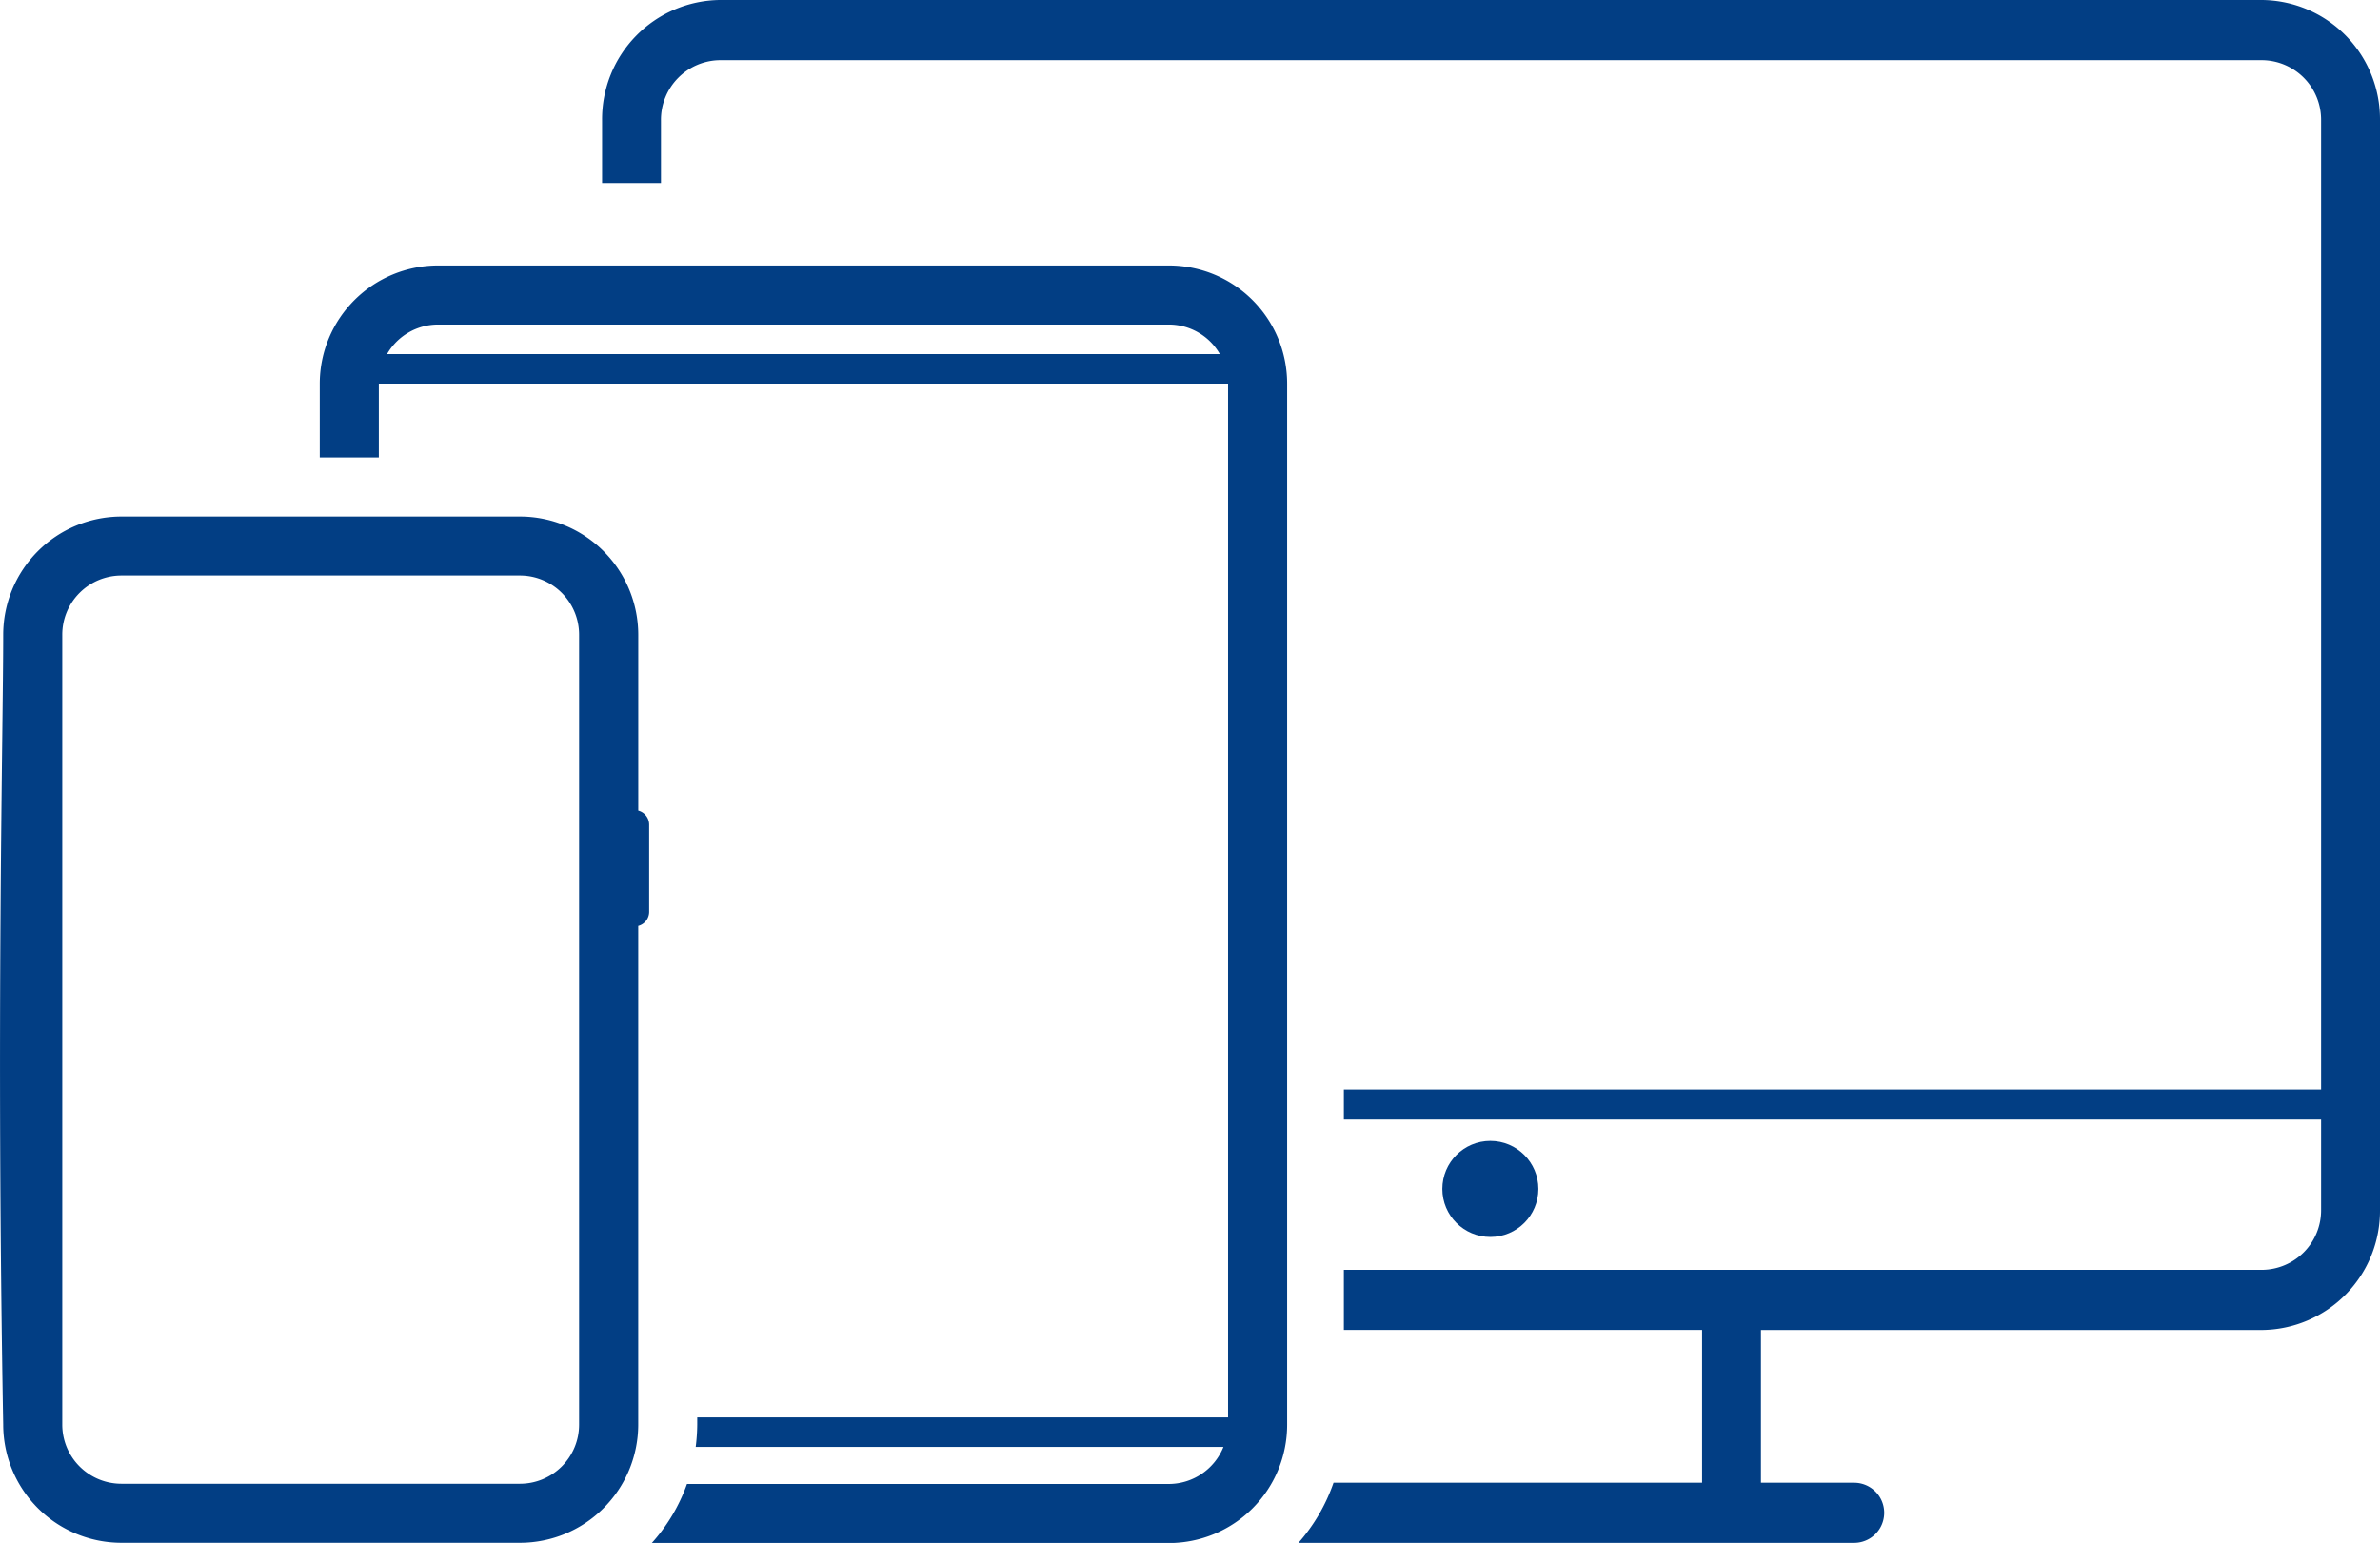
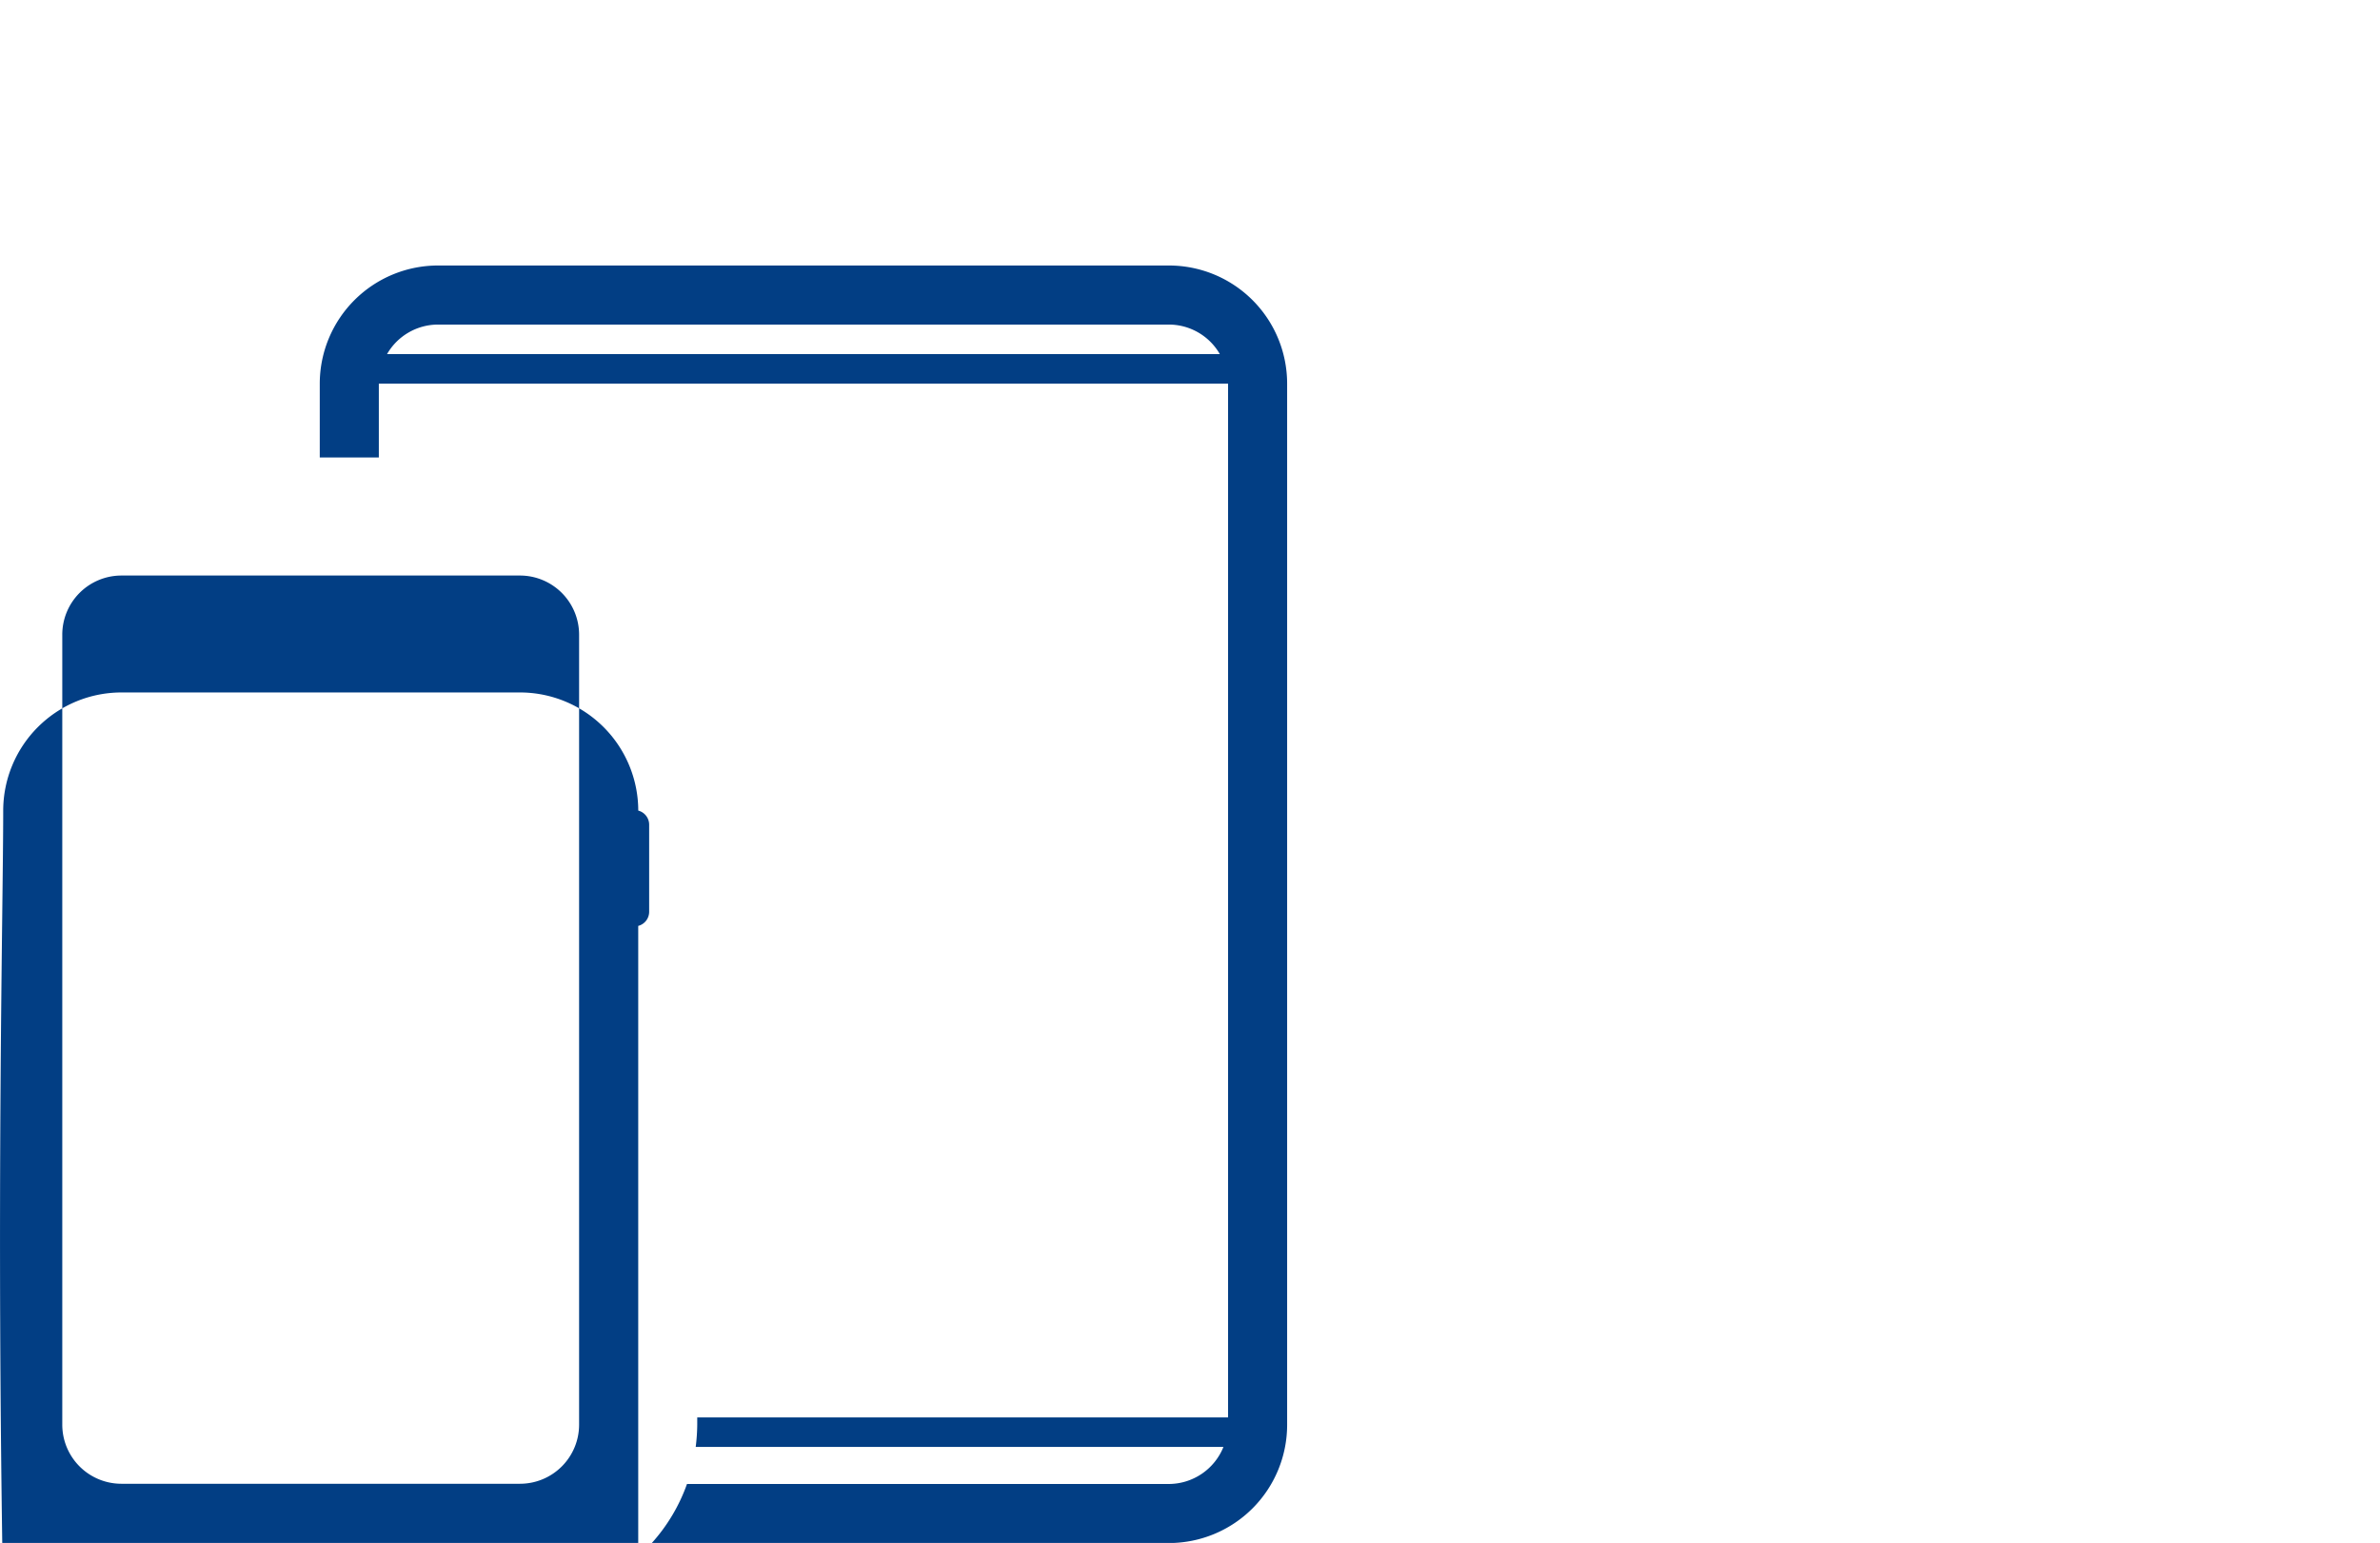
<svg xmlns="http://www.w3.org/2000/svg" width="77.117" height="50" viewBox="0 0 77.117 50">
  <g id="noun_devices_2164326" transform="translate(-8.836 -19.75)">
-     <path id="Pfad_14111" data-name="Pfad 14111" d="M29.517,41.717v-5.7a3.834,3.834,0,0,0-3.828-3.828H12.768a3.833,3.833,0,0,0-3.828,3.828c0,3.149-.232,12.639,0,25.6a3.833,3.833,0,0,0,3.828,3.828H25.688a3.834,3.834,0,0,0,3.828-3.828V45.454A.474.474,0,0,0,29.87,45V42.171A.473.473,0,0,0,29.517,41.717ZM27.6,61.618a1.916,1.916,0,0,1-1.914,1.914H12.768a1.916,1.916,0,0,1-1.914-1.914v-25.6A1.917,1.917,0,0,1,12.768,34.1H25.688A1.917,1.917,0,0,1,27.6,36.017v25.6Z" transform="translate(0 4.301)" fill="#023e84" />
+     <path id="Pfad_14111" data-name="Pfad 14111" d="M29.517,41.717a3.834,3.834,0,0,0-3.828-3.828H12.768a3.833,3.833,0,0,0-3.828,3.828c0,3.149-.232,12.639,0,25.6a3.833,3.833,0,0,0,3.828,3.828H25.688a3.834,3.834,0,0,0,3.828-3.828V45.454A.474.474,0,0,0,29.87,45V42.171A.473.473,0,0,0,29.517,41.717ZM27.6,61.618a1.916,1.916,0,0,1-1.914,1.914H12.768a1.916,1.916,0,0,1-1.914-1.914v-25.6A1.917,1.917,0,0,1,12.768,34.1H25.688A1.917,1.917,0,0,1,27.6,36.017v25.6Z" transform="translate(0 4.301)" fill="#023e84" />
    <path id="Pfad_14112" data-name="Pfad 14112" d="M44.472,25.813H20.783a3.833,3.833,0,0,0-3.828,3.828v2.393h1.914V29.641H46.386v33.5h-17.2v.24a6.066,6.066,0,0,1-.05.718h17.1a1.914,1.914,0,0,1-1.771,1.2H28.854a5.717,5.717,0,0,1-1.141,1.914H44.471A3.833,3.833,0,0,0,48.3,63.381V29.641A3.83,3.83,0,0,0,44.472,25.813ZM19.135,28.684a1.91,1.91,0,0,1,1.649-.957H44.472a1.908,1.908,0,0,1,1.647.957Z" transform="translate(2.242 2.541)" fill="#023e84" />
-     <path id="Pfad_14113" data-name="Pfad 14113" d="M77.916,19.75H27.94a3.863,3.863,0,0,0-3.816,3.9v2.03h1.908v-2.03A1.931,1.931,0,0,1,27.94,21.7H77.916a1.931,1.931,0,0,1,1.908,1.948V55.057H48.159v.974H79.824v2.922A1.93,1.93,0,0,1,77.916,60.9H48.159v1.948H59.767V67.8H47.824a5.84,5.84,0,0,1-1.136,1.948H64.694a.974.974,0,0,0,0-1.948h-3.02V62.849H77.916a3.861,3.861,0,0,0,3.816-3.9V23.646A3.862,3.862,0,0,0,77.916,19.75Z" transform="translate(4.221)" fill="#023e84" />
-     <circle id="Ellipse_1" data-name="Ellipse 1" cx="1.556" cy="1.556" r="1.556" transform="translate(55.571 56.723)" fill="#023e84" />
  </g>
</svg>